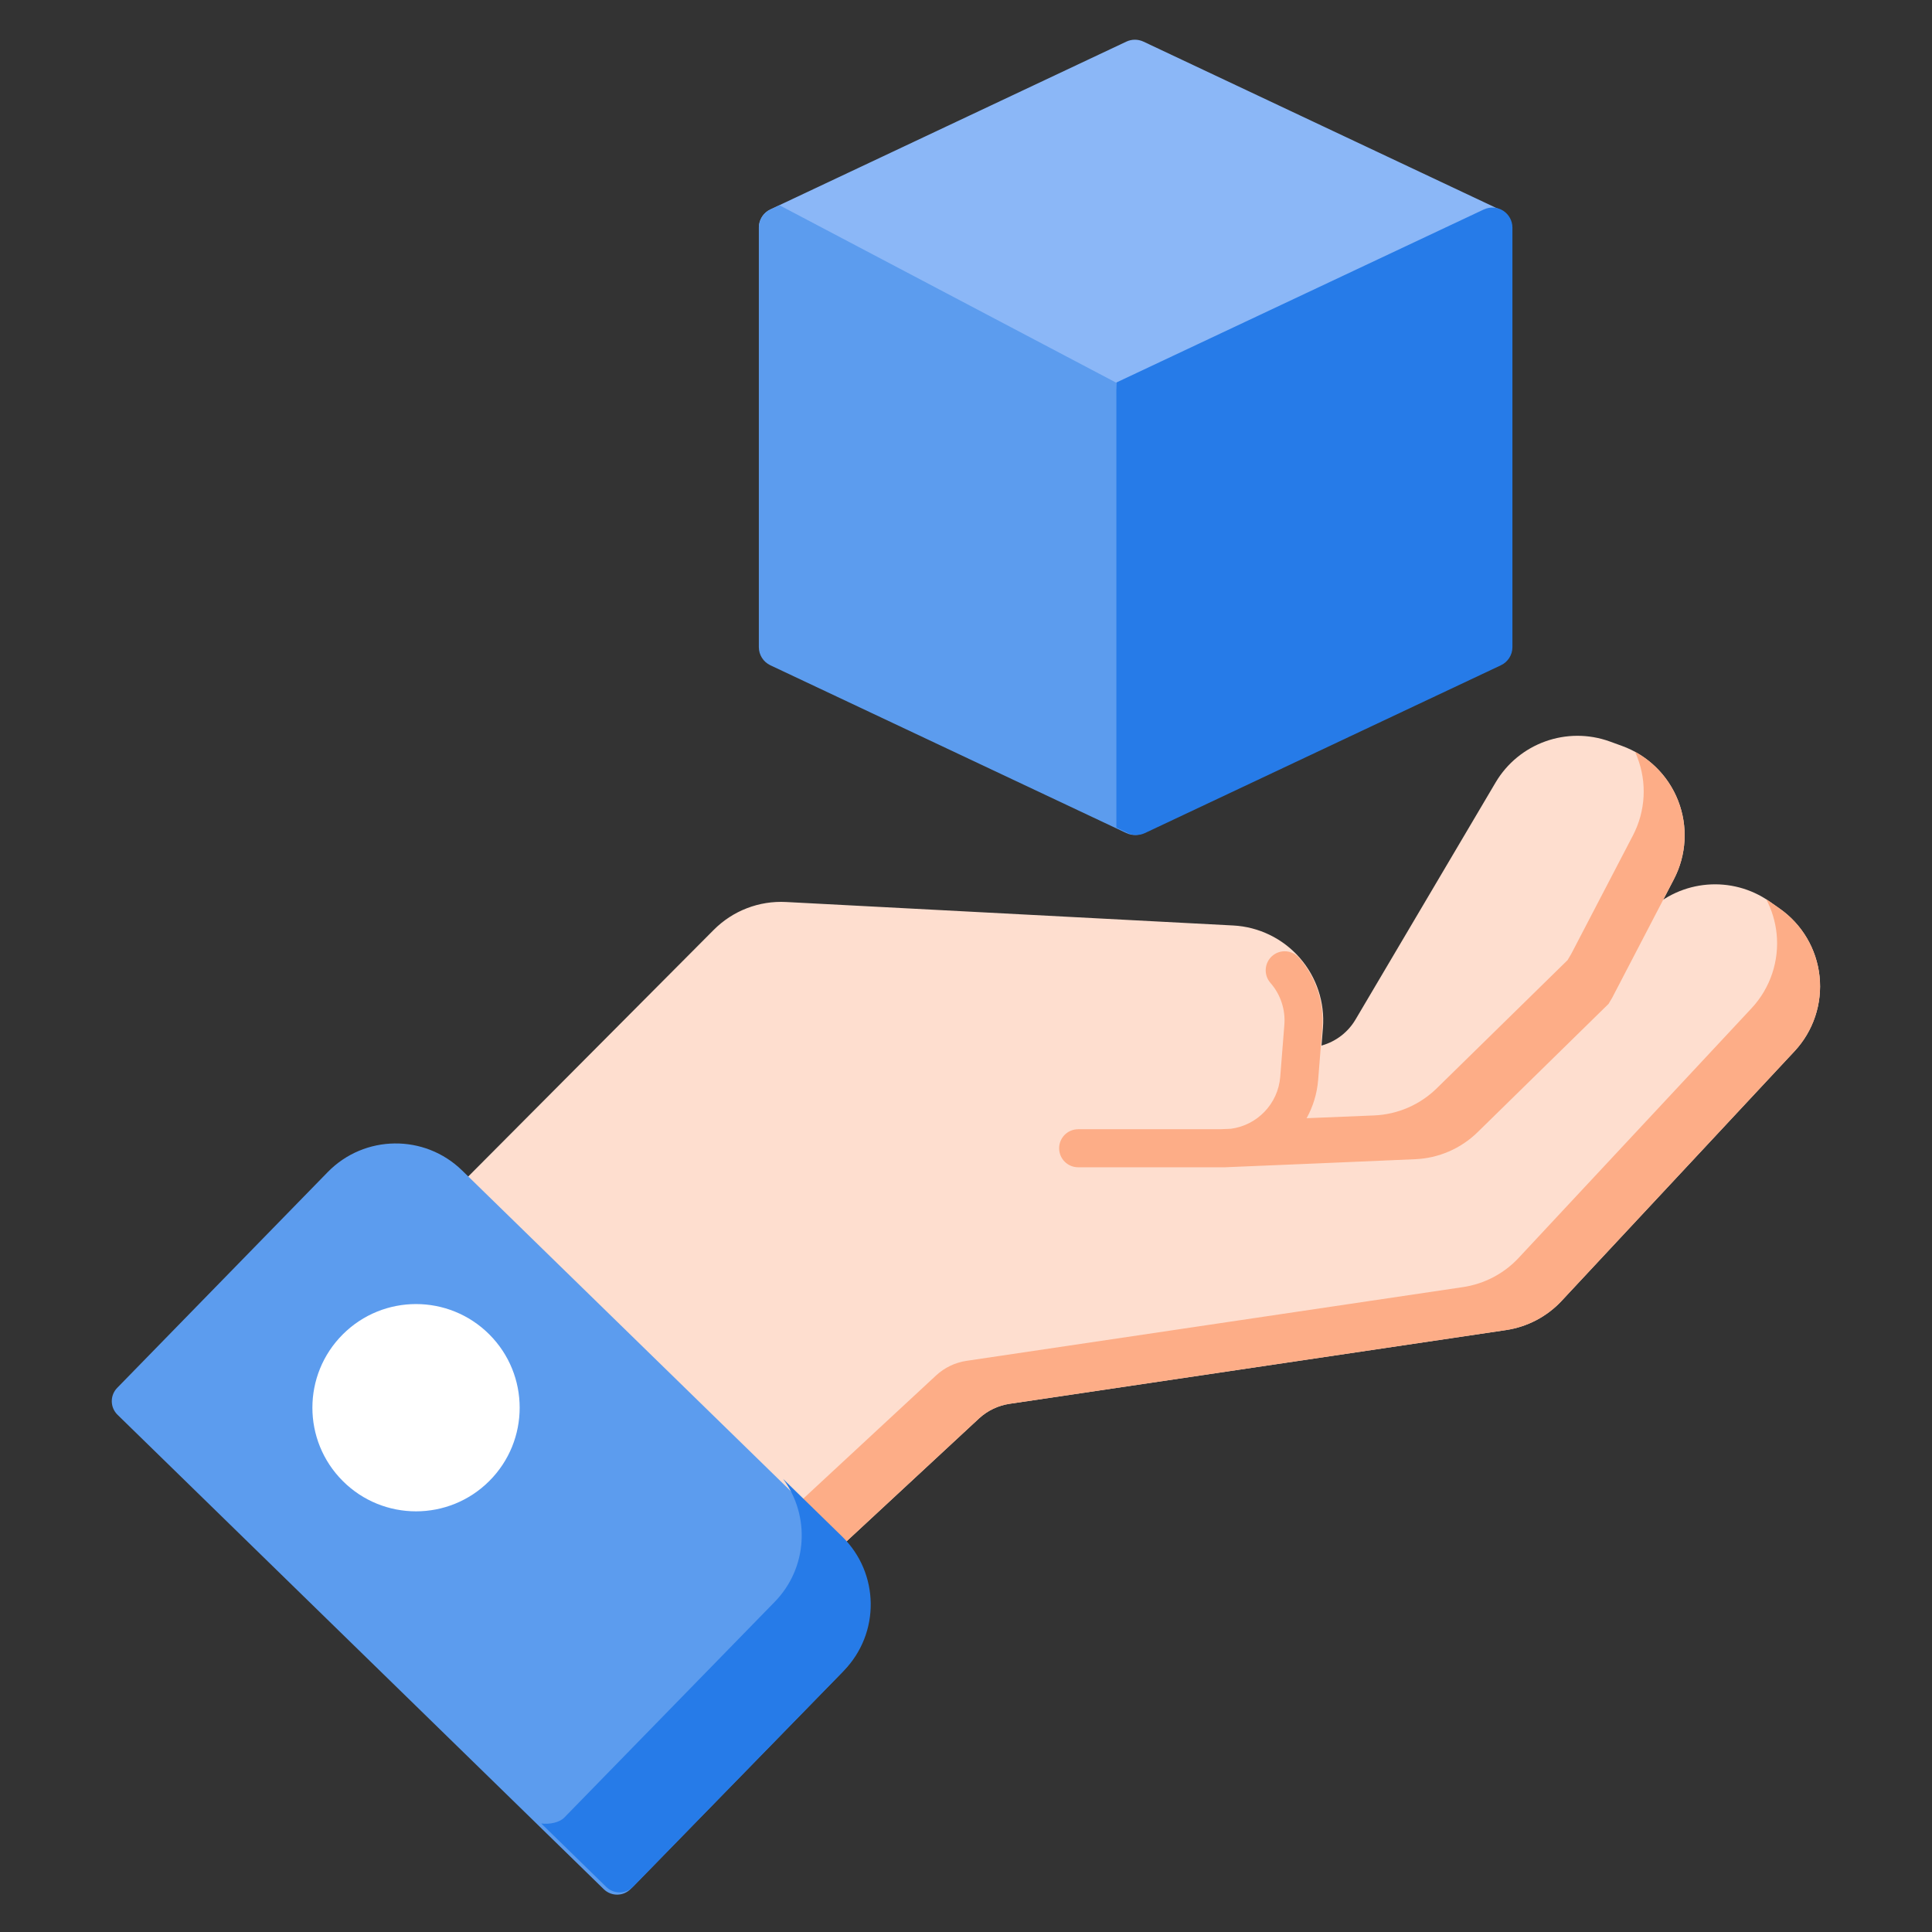
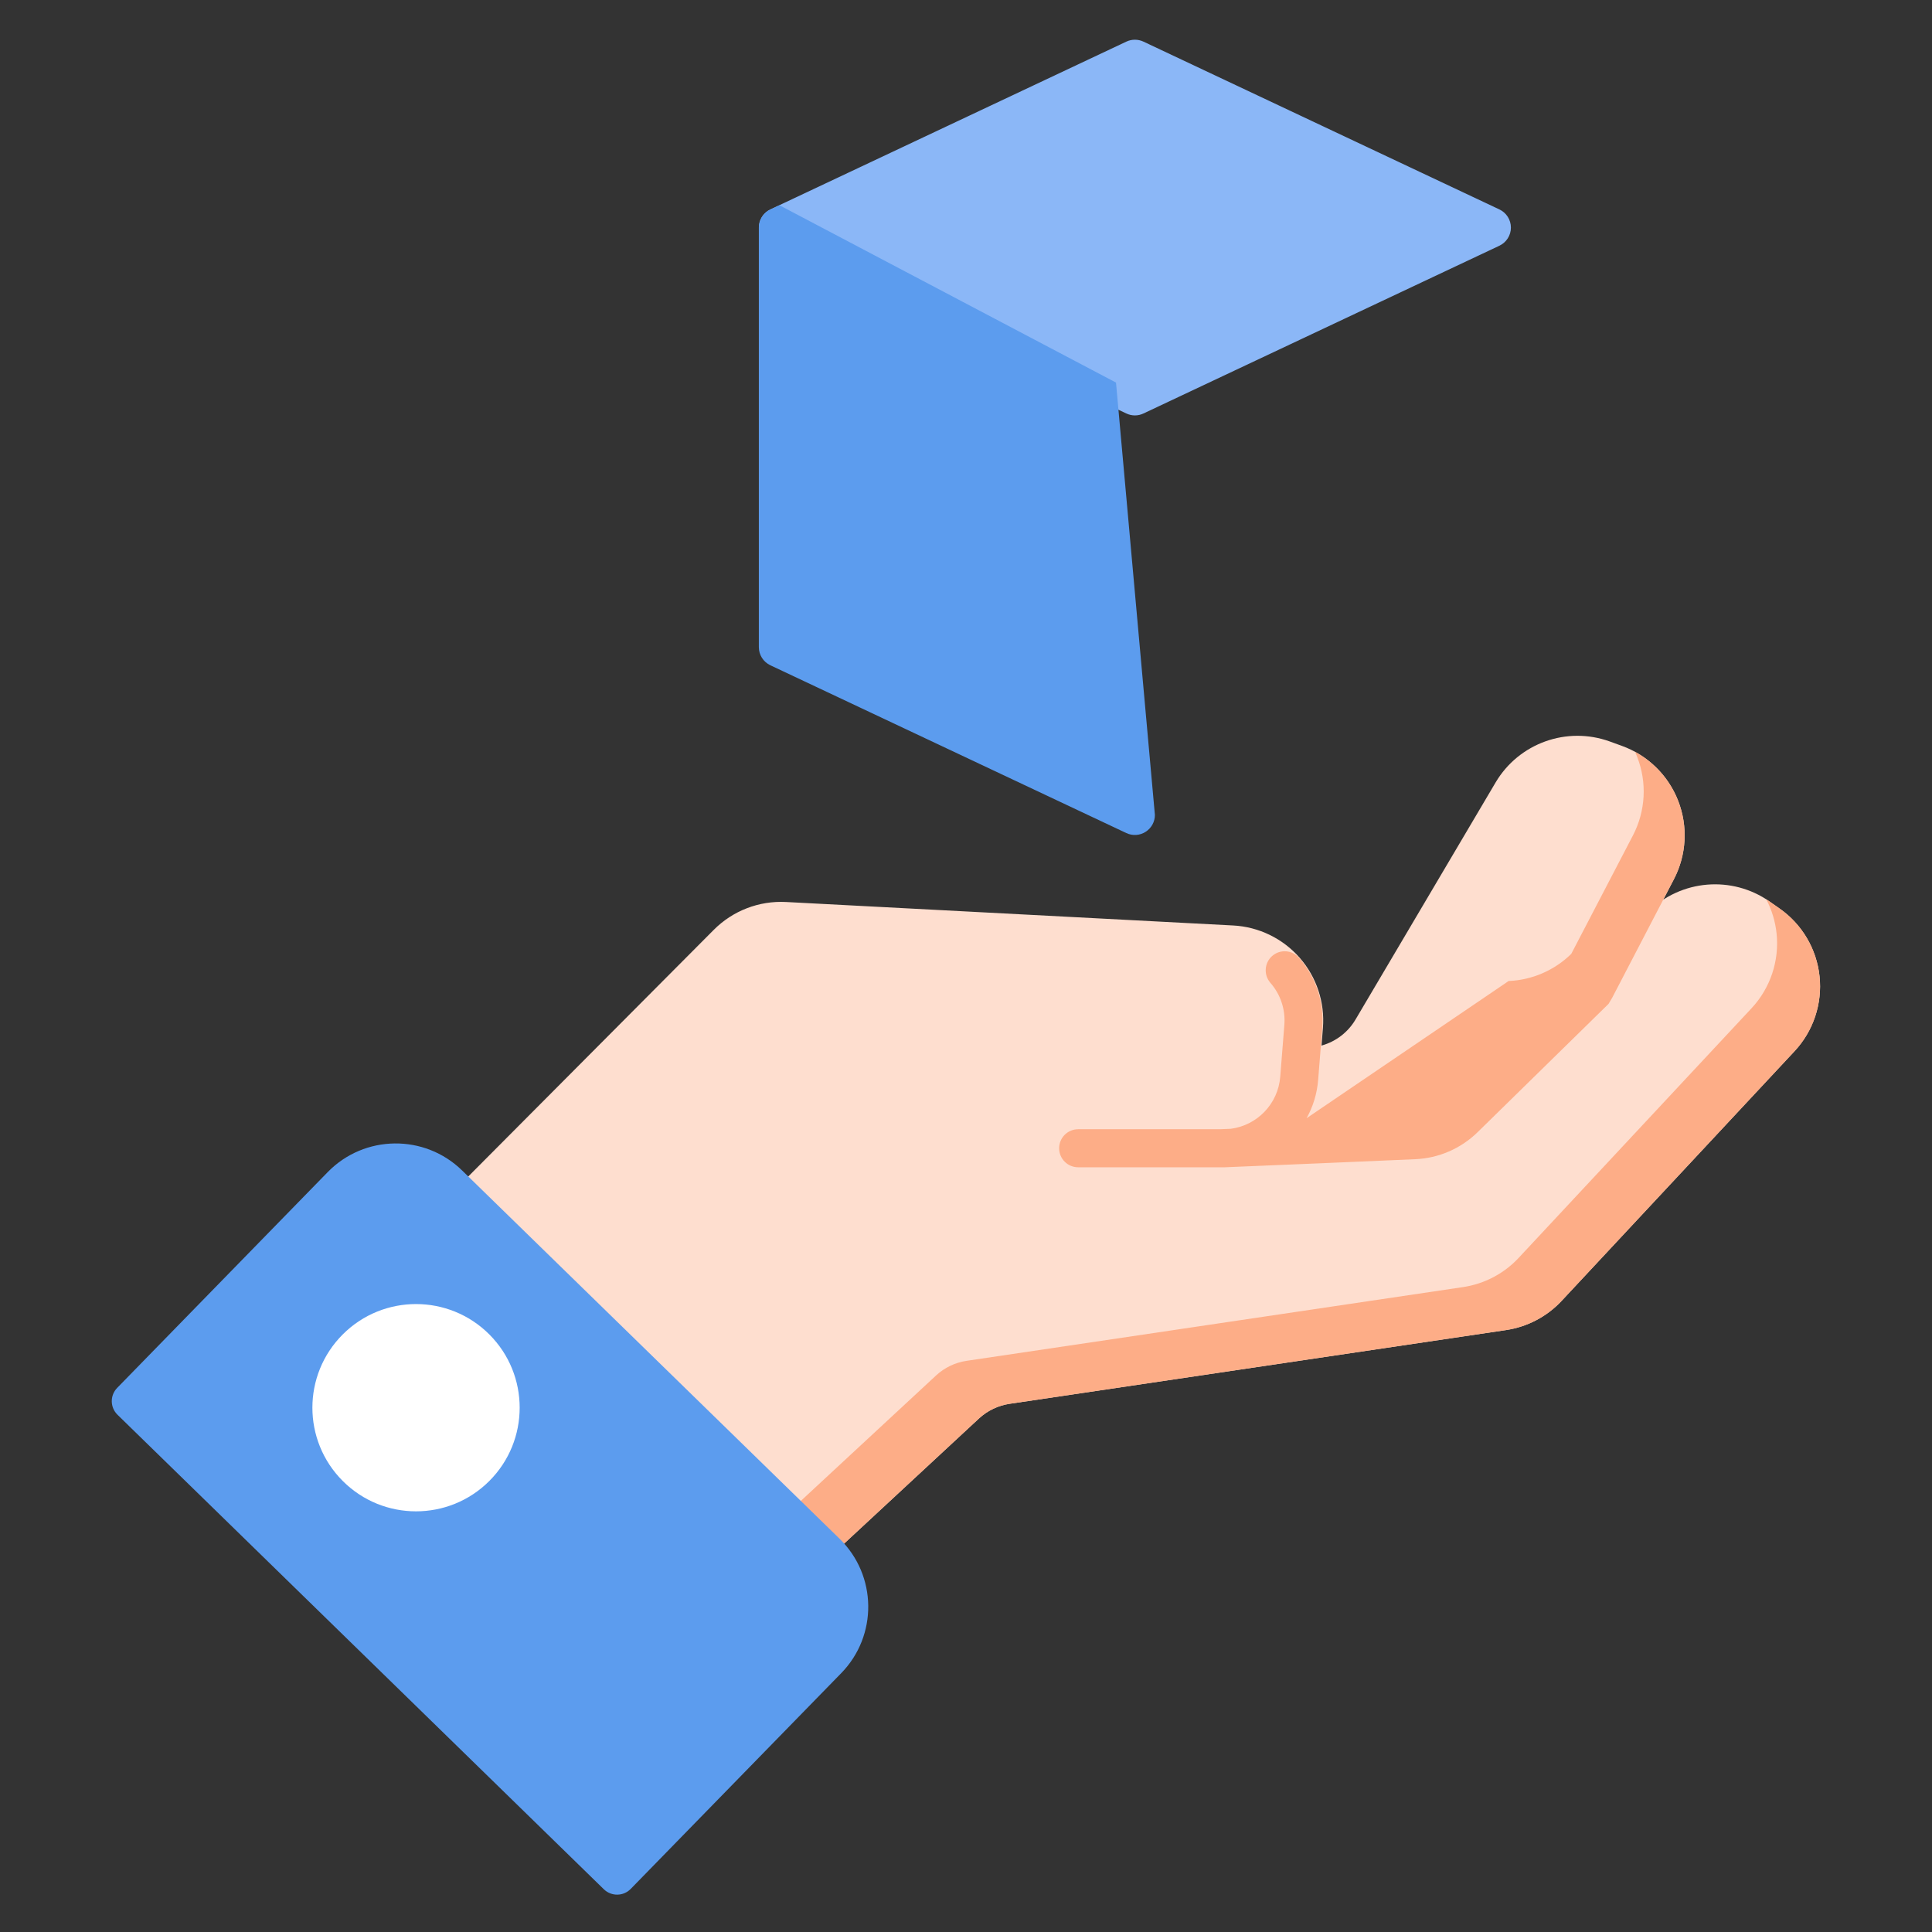
<svg xmlns="http://www.w3.org/2000/svg" clip-rule="evenodd" fill-rule="evenodd" stroke-linejoin="round" stroke-miterlimit="2" viewBox="0 0 48 48">
  <rect x="0" y="0" width="48" height="48" fill="#333333" stroke="none" />
  <g transform="translate(-16 -232)">
    <g transform="matrix(.945 0 0 .945 -65.796 219.481)">
      <g>
        <path d="m118.934 42.924-.292.012h-3.723c-.276 0-.5.224-.5.5s.224.5.5.5c0 0 2.164.001 3.817.001.096 0 .192-.005.285-.016-.004.001 4.739-.197 4.739-.197.618-.025 1.205-.279 1.646-.712l3.44-3.371.097-.163s.873-1.677 1.622-3.115c.333-.639.373-1.391.112-2.062-.262-.672-.801-1.198-1.478-1.443l-.319-.116c-1.131-.409-2.392.044-3.004 1.079l-3.683 6.233c-.195.33-.509.572-.877.678 0 0-.709.204-.709.204s-.361.446-.361.446-.014.17-.014.17-.011.143 0 .004c-.057.714-.606 1.277-1.298 1.368z" fill="#fedecf" />
      </g>
      <g>
        <path d="m120.802 42.847c.238-.349.391-.762.427-1.211l.108-1.362c.054-.673-.167-1.339-.611-1.846-.445-.508-1.076-.814-1.75-.849-3.249-.171-9.448-.496-11.752-.617-.71-.038-1.402.229-1.903.733l-6.74 6.771c-.095.095-.147.223-.146.357.001.133.055.261.151.354l9.16 8.936c.19.186.494.189.689.008l3.861-3.582c.222-.205.501-.339.8-.384l13.056-1.939c.56-.084 1.075-.354 1.461-.768 1.171-1.256 4.233-4.538 6.123-6.563.494-.529.734-1.248.658-1.968-.076-.721-.461-1.373-1.056-1.787l-.261-.183c-.986-.688-2.322-.577-3.181.265l-5.189 5.086c-.265.26-.617.412-.988.427z" fill="#fedecf" />
      </g>
      <g>
        <path d="m132.993 36.891c.144.276.237.579.271.896.076.72-.164 1.439-.658 1.968-1.89 2.025-4.952 5.307-6.123 6.563-.386.414-.901.684-1.461.768l-13.056 1.939c-.299.045-.578.179-.799.384l-3.862 3.582 1.13 1.13 3.861-3.582c.222-.205.501-.339.8-.384l13.056-1.939c.56-.084 1.075-.354 1.461-.768 1.171-1.256 4.233-4.538 6.123-6.563.494-.529.734-1.248.658-1.968-.076-.721-.461-1.373-1.056-1.787l-.261-.183c-.028-.019-.056-.038-.084-.056z" fill="#fdad87" />
      </g>
    </g>
    <g transform="matrix(.863 .842 -.842 .863 40.167 -165.54)">
      <path d="m252.392 262.567c0-1.082-.877-1.959-1.959-1.959h-10.866c-1.082 0-1.959.877-1.959 1.959v6.211c0 .217.176.392.392.392h14c.216 0 .392-.175.392-.392 0 0 0-3.939 0-6.211z" fill="#5c9cee" />
    </g>
    <g transform="matrix(.945 0 0 .945 -65.796 219.481)">
-       <path d="m108.694 53.641-1.55-1.513c.719.969.649 2.343-.22 3.234-2.024 2.075-5.534 5.673-5.534 5.673-.125.127-.384.182-.604.153l1.711 1.67c.096.093.22.141.344.142h.012c.128-.002.255-.052.351-.151 0 0 3.51-3.598 5.534-5.673.964-.988.945-2.571-.044-3.535z" fill="#267be8" />
-     </g>
+       </g>
    <g transform="matrix(.852 .852 -.852 .852 54.206 -185.122)">
      <circle cx="248.959" cy="281.67" fill="#fff" r="2.137" />
    </g>
    <g transform="matrix(.945 0 0 .945 -65.812 219.481)">
-       <path d="m120.925 42.646c.168-.302.275-.645.304-1.01l.108-1.362c.054-.673-.167-1.339-.611-1.846-.182-.208-.498-.229-.706-.047-.207.182-.228.498-.047.706.267.304.4.704.367 1.107l-.108 1.362c-.057.714-.606 1.277-1.298 1.368l-.292.012h-3.706-.017c-.276 0-.5.224-.5.5s.224.5.5.5c0 0 2.164.001 3.817.001h.017c.096 0 5.024-.213 5.024-.213.618-.025 1.204-.279 1.646-.712l3.44-3.371.097-.163s.873-1.677 1.621-3.115c.333-.639.374-1.391.112-2.062-.215-.554-.619-1.008-1.134-1.288.021.044.04.09.058.136.262.671.221 1.423-.112 2.062-.749 1.438-1.622 3.115-1.622 3.115l-.097.164-3.439 3.37c-.442.433-1.028.687-1.646.713z" fill="#fdad87" />
+       <path d="m120.925 42.646c.168-.302.275-.645.304-1.01l.108-1.362c.054-.673-.167-1.339-.611-1.846-.182-.208-.498-.229-.706-.047-.207.182-.228.498-.047.706.267.304.4.704.367 1.107l-.108 1.362c-.057.714-.606 1.277-1.298 1.368l-.292.012h-3.706-.017c-.276 0-.5.224-.5.5s.224.5.5.5c0 0 2.164.001 3.817.001h.017c.096 0 5.024-.213 5.024-.213.618-.025 1.204-.279 1.646-.712l3.44-3.371.097-.163s.873-1.677 1.621-3.115c.333-.639.374-1.391.112-2.062-.215-.554-.619-1.008-1.134-1.288.021.044.04.09.058.136.262.671.221 1.423-.112 2.062-.749 1.438-1.622 3.115-1.622 3.115c-.442.433-1.028.687-1.646.713z" fill="#fdad87" />
    </g>
    <g transform="matrix(.737 -.737 .737 .737 -157.841 91.827)">
      <path d="m41.413 233.01c-.049-.134-.154-.24-.288-.288l-8.829-3.172c-.174-.062-.368-.019-.499.112s-.175.325-.112.5l3.172 8.828c.048.134.153.24.288.288l8.828 3.172c.174.062.369.019.499-.112.131-.131.175-.325.112-.5z" fill="#8bb7f7" />
    </g>
    <g transform="matrix(.737 -.737 .737 .737 -166.686 95.997)">
      <path d="m41.349 232.803s-.177-.064-.26-.092c0 0-.014-.004-.022-.006-.159-.035-.326.013-.442.129l-7.071 7.071c-.131.131-.174.325-.112.499l3.172 8.829c.055.154.185.269.345.304.16.036.327-.012.442-.128l6.632-7.943z" fill="#5c9cee" />
    </g>
    <g transform="matrix(-.737 -.737 -.737 .737 255.115 95.997)">
-       <path d="m40.625 232.834c.116-.116.283-.164.442-.129.16.036.29.151.346.305l3.277 9.111s-.248.247-.263.262c-7.026 7.026-7.026 7.026-7.026 7.026l-.214.214s-.239-.087-.24-.087c-.155-.039-.279-.153-.333-.303l-3.172-8.829c-.062-.174-.019-.368.112-.499z" fill="#267be8" />
-     </g>
+       </g>
  </g>
</svg>